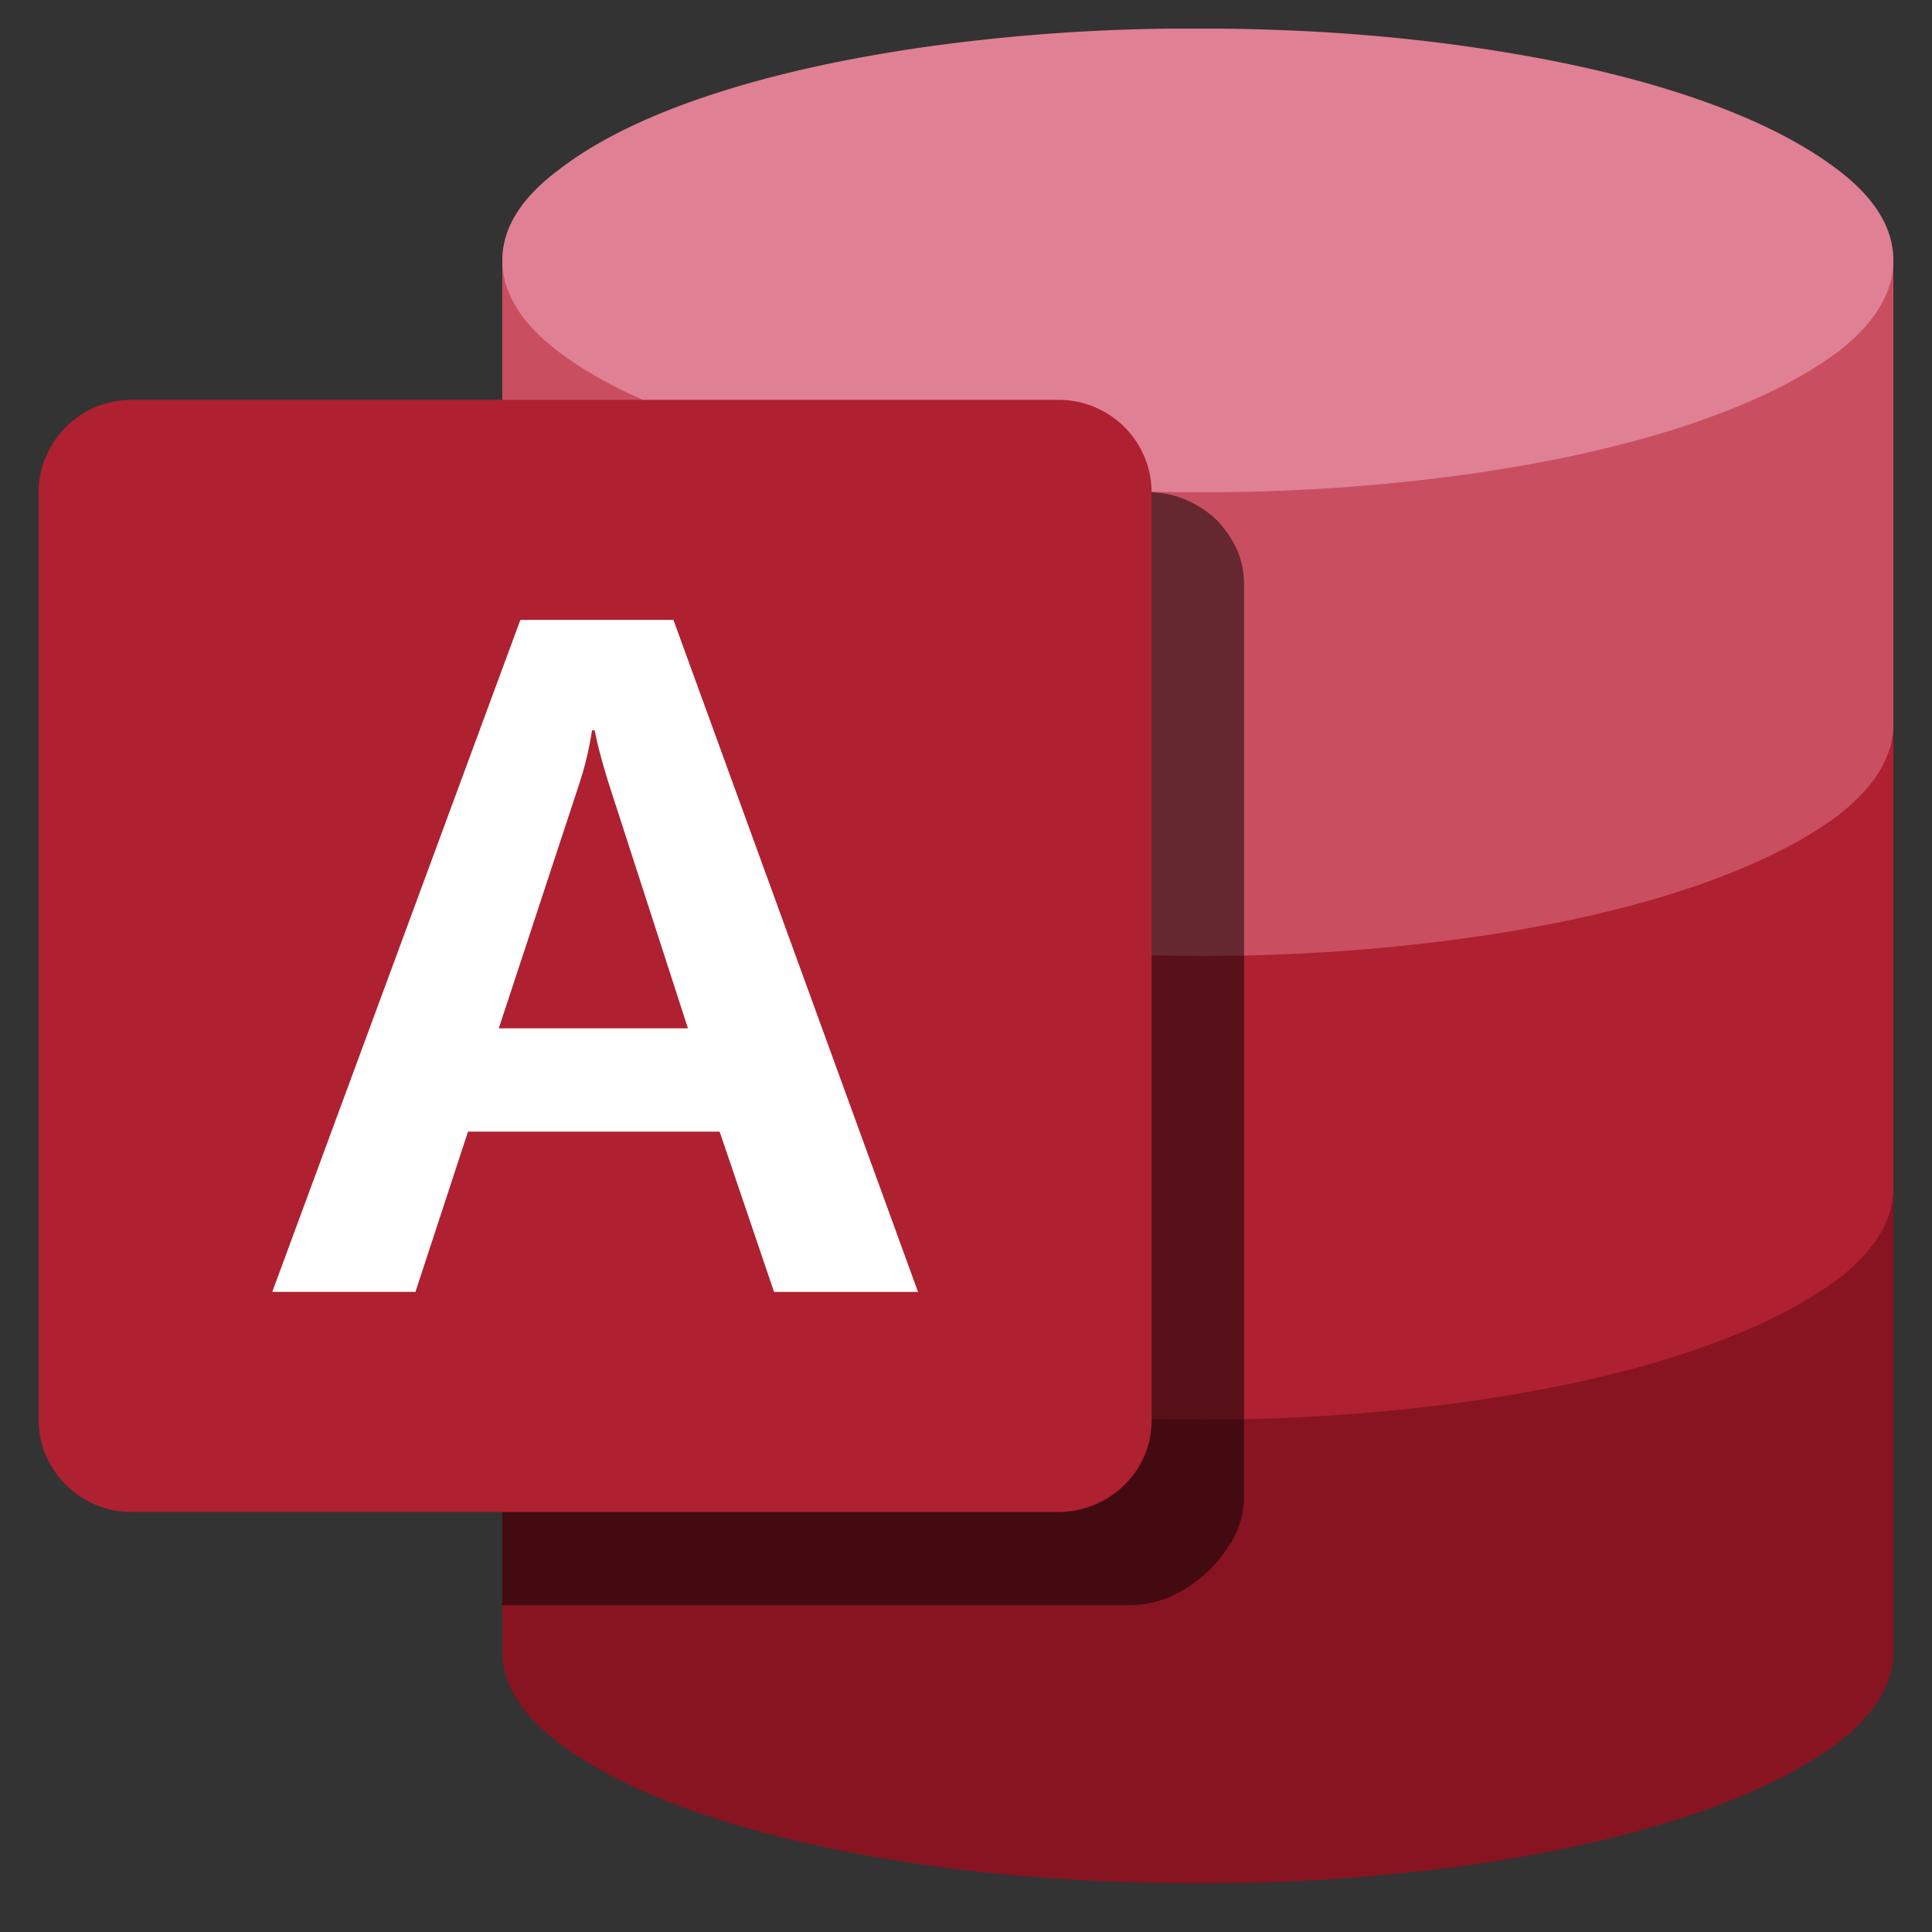
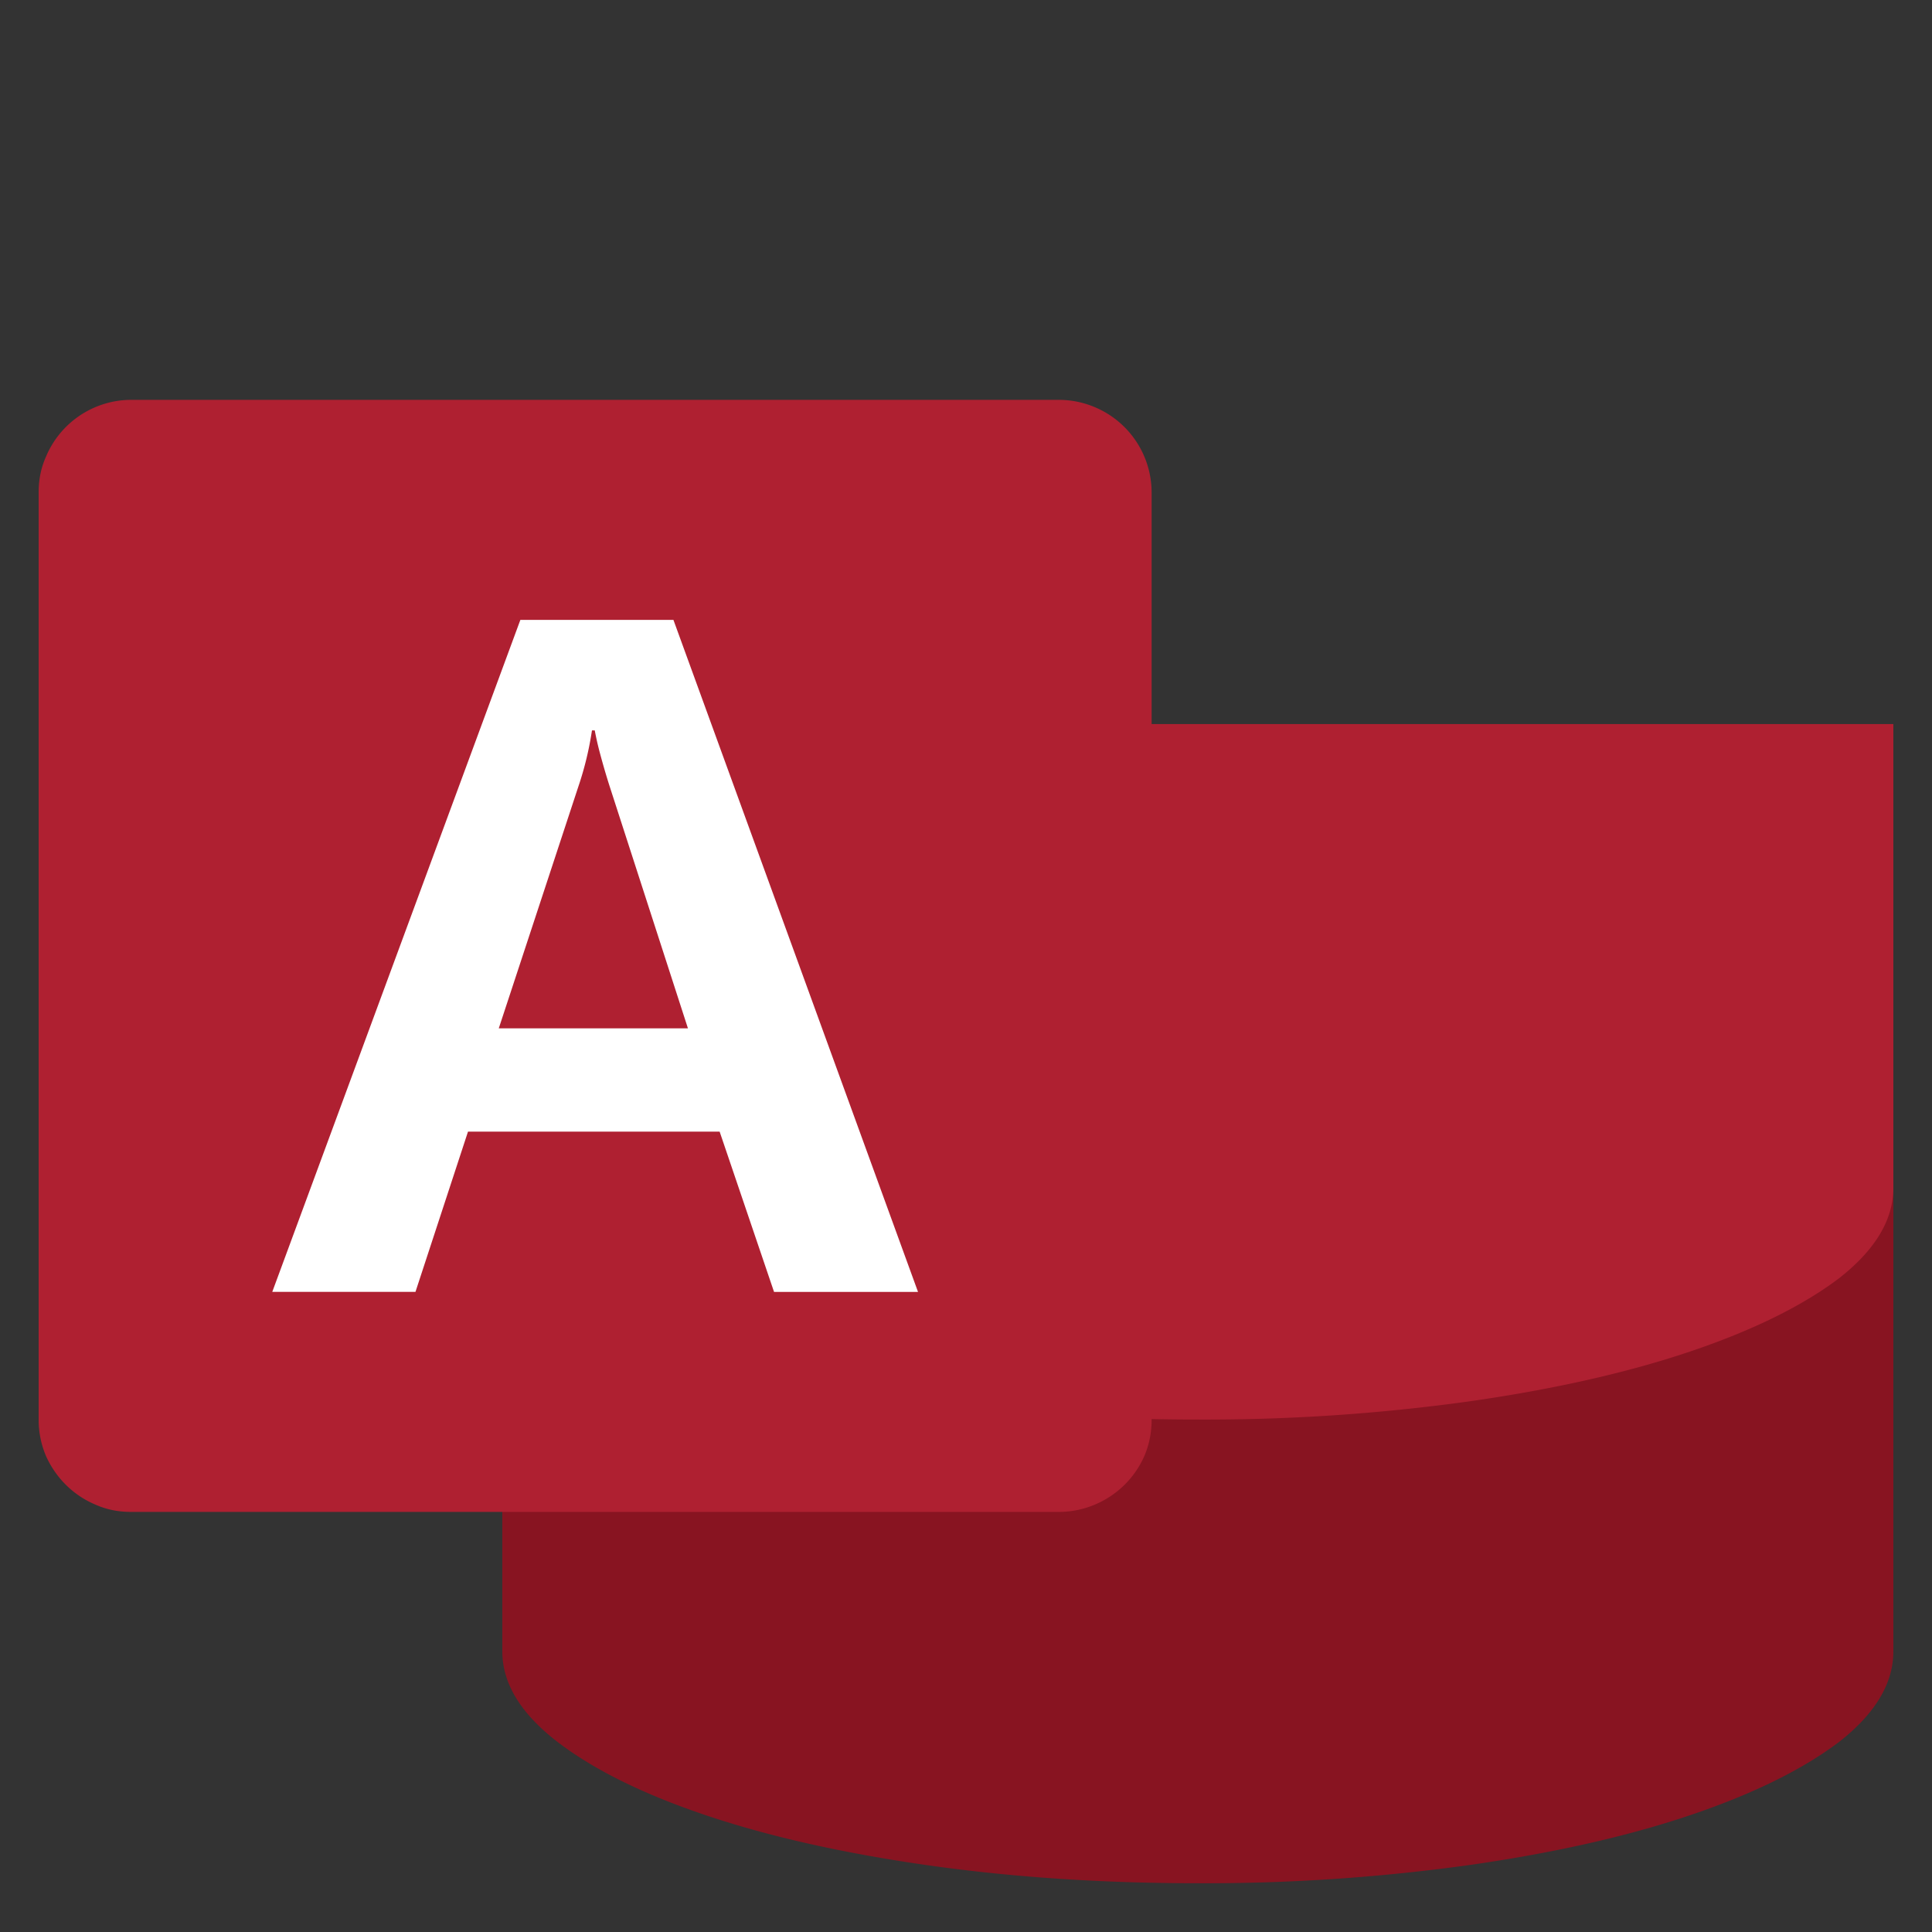
<svg xmlns="http://www.w3.org/2000/svg" fill="none" viewBox="0 0 25 25" class="icon-255" role="presentation" focusable="false">
  <rect x="0" y="0" width="25" height="25" fill="#333333" stroke="none" />
  <g clip-path="url(#Access_svg__a)">
    <path fill="#881421" d="M24.5 15.37v6c0 .413-.234.804-.703 1.171-.477.36-1.121.676-1.934.95-.812.273-1.765.488-2.86.644a24.809 24.809 0 0 1-3.503.234c-1.242 0-2.41-.078-3.504-.234-1.094-.157-2.047-.371-2.86-.645-.812-.273-1.452-.59-1.921-.949-.477-.367-.715-.758-.715-1.172v-6h18Z" />
    <path fill="#AF2031" d="M24.5 9.37v6c0 .413-.234.804-.703 1.171-.477.36-1.121.676-1.934.95-.812.273-1.765.488-2.86.644a24.809 24.809 0 0 1-3.503.234c-1.242 0-2.41-.078-3.504-.234-1.094-.157-2.047-.371-2.86-.645-.812-.273-1.452-.59-1.921-.949-.477-.367-.715-.758-.715-1.172v-6h18Z" />
-     <path fill="#C94F60" d="M24.5 3.37v6c0 .413-.234.804-.703 1.171-.477.36-1.121.676-1.934.95-.812.273-1.765.488-2.86.644a24.809 24.809 0 0 1-3.503.234c-1.242 0-2.41-.078-3.504-.234-1.094-.156-2.047-.371-2.86-.645-.812-.273-1.452-.59-1.921-.949-.477-.367-.715-.758-.715-1.172v-6h18Z" />
-     <path fill="#E08095" d="M24.5 3.37c0 .413-.234.804-.703 1.171-.477.36-1.121.676-1.934.95-.812.273-1.765.488-2.86.644a24.801 24.801 0 0 1-3.503.234c-1.242 0-2.41-.078-3.504-.234-1.094-.156-2.047-.371-2.86-.645-.812-.273-1.452-.59-1.921-.949-.477-.367-.715-.758-.715-1.172 0-.414.238-.8.715-1.16.469-.367 1.11-.688 1.922-.961.812-.273 1.765-.488 2.86-.644A24.801 24.801 0 0 1 15.5.369c1.242 0 2.41.078 3.504.235 1.094.156 2.047.37 2.86.644.812.273 1.456.594 1.933.961.469.36.703.746.703 1.16Z" />
-     <path fill="#000" fill-opacity="0.498" d="M14.855 6.37c.172 0 .332.03.48.093.15.062.282.148.4.258.109.11.199.238.269.386.062.141.094.293.094.457v11.813c0 .164-.04.328-.117.492-.086.164-.2.317-.34.457a1.881 1.881 0 0 1-.48.328 1.37 1.37 0 0 1-.552.117H6.5V6.37h8.355Z" />
    <path fill="#AF2031" d="M13.695 19.564h-12c-.164 0-.316-.03-.457-.093a1.198 1.198 0 0 1-.386-.258 1.237 1.237 0 0 1-.258-.375 1.196 1.196 0 0 1-.094-.469v-12c0-.164.031-.316.094-.457a1.198 1.198 0 0 1 1.101-.738h12c.164 0 .32.031.47.094a1.199 1.199 0 0 1 .737 1.101v12c0 .164-.03.32-.093.469a1.21 1.21 0 0 1-.645.633 1.196 1.196 0 0 1-.469.093Z" />
    <path fill="#fff" d="M6.734 8.021h1.98l3.165 8.696h-1.863l-.704-2.074H6.056l-.68 2.074H3.523L6.734 8.02Zm2.168 5.286-1.02-3.153a9.285 9.285 0 0 1-.116-.398 3.958 3.958 0 0 1-.07-.305H7.66a4.176 4.176 0 0 1-.176.727l-1.03 3.129h2.448Z" />
  </g>
  <defs>
    <clipPath id="Access_svg__a">
      <path fill="#fff" d="M.5.37h24v24H.5z" />
    </clipPath>
  </defs>
</svg>